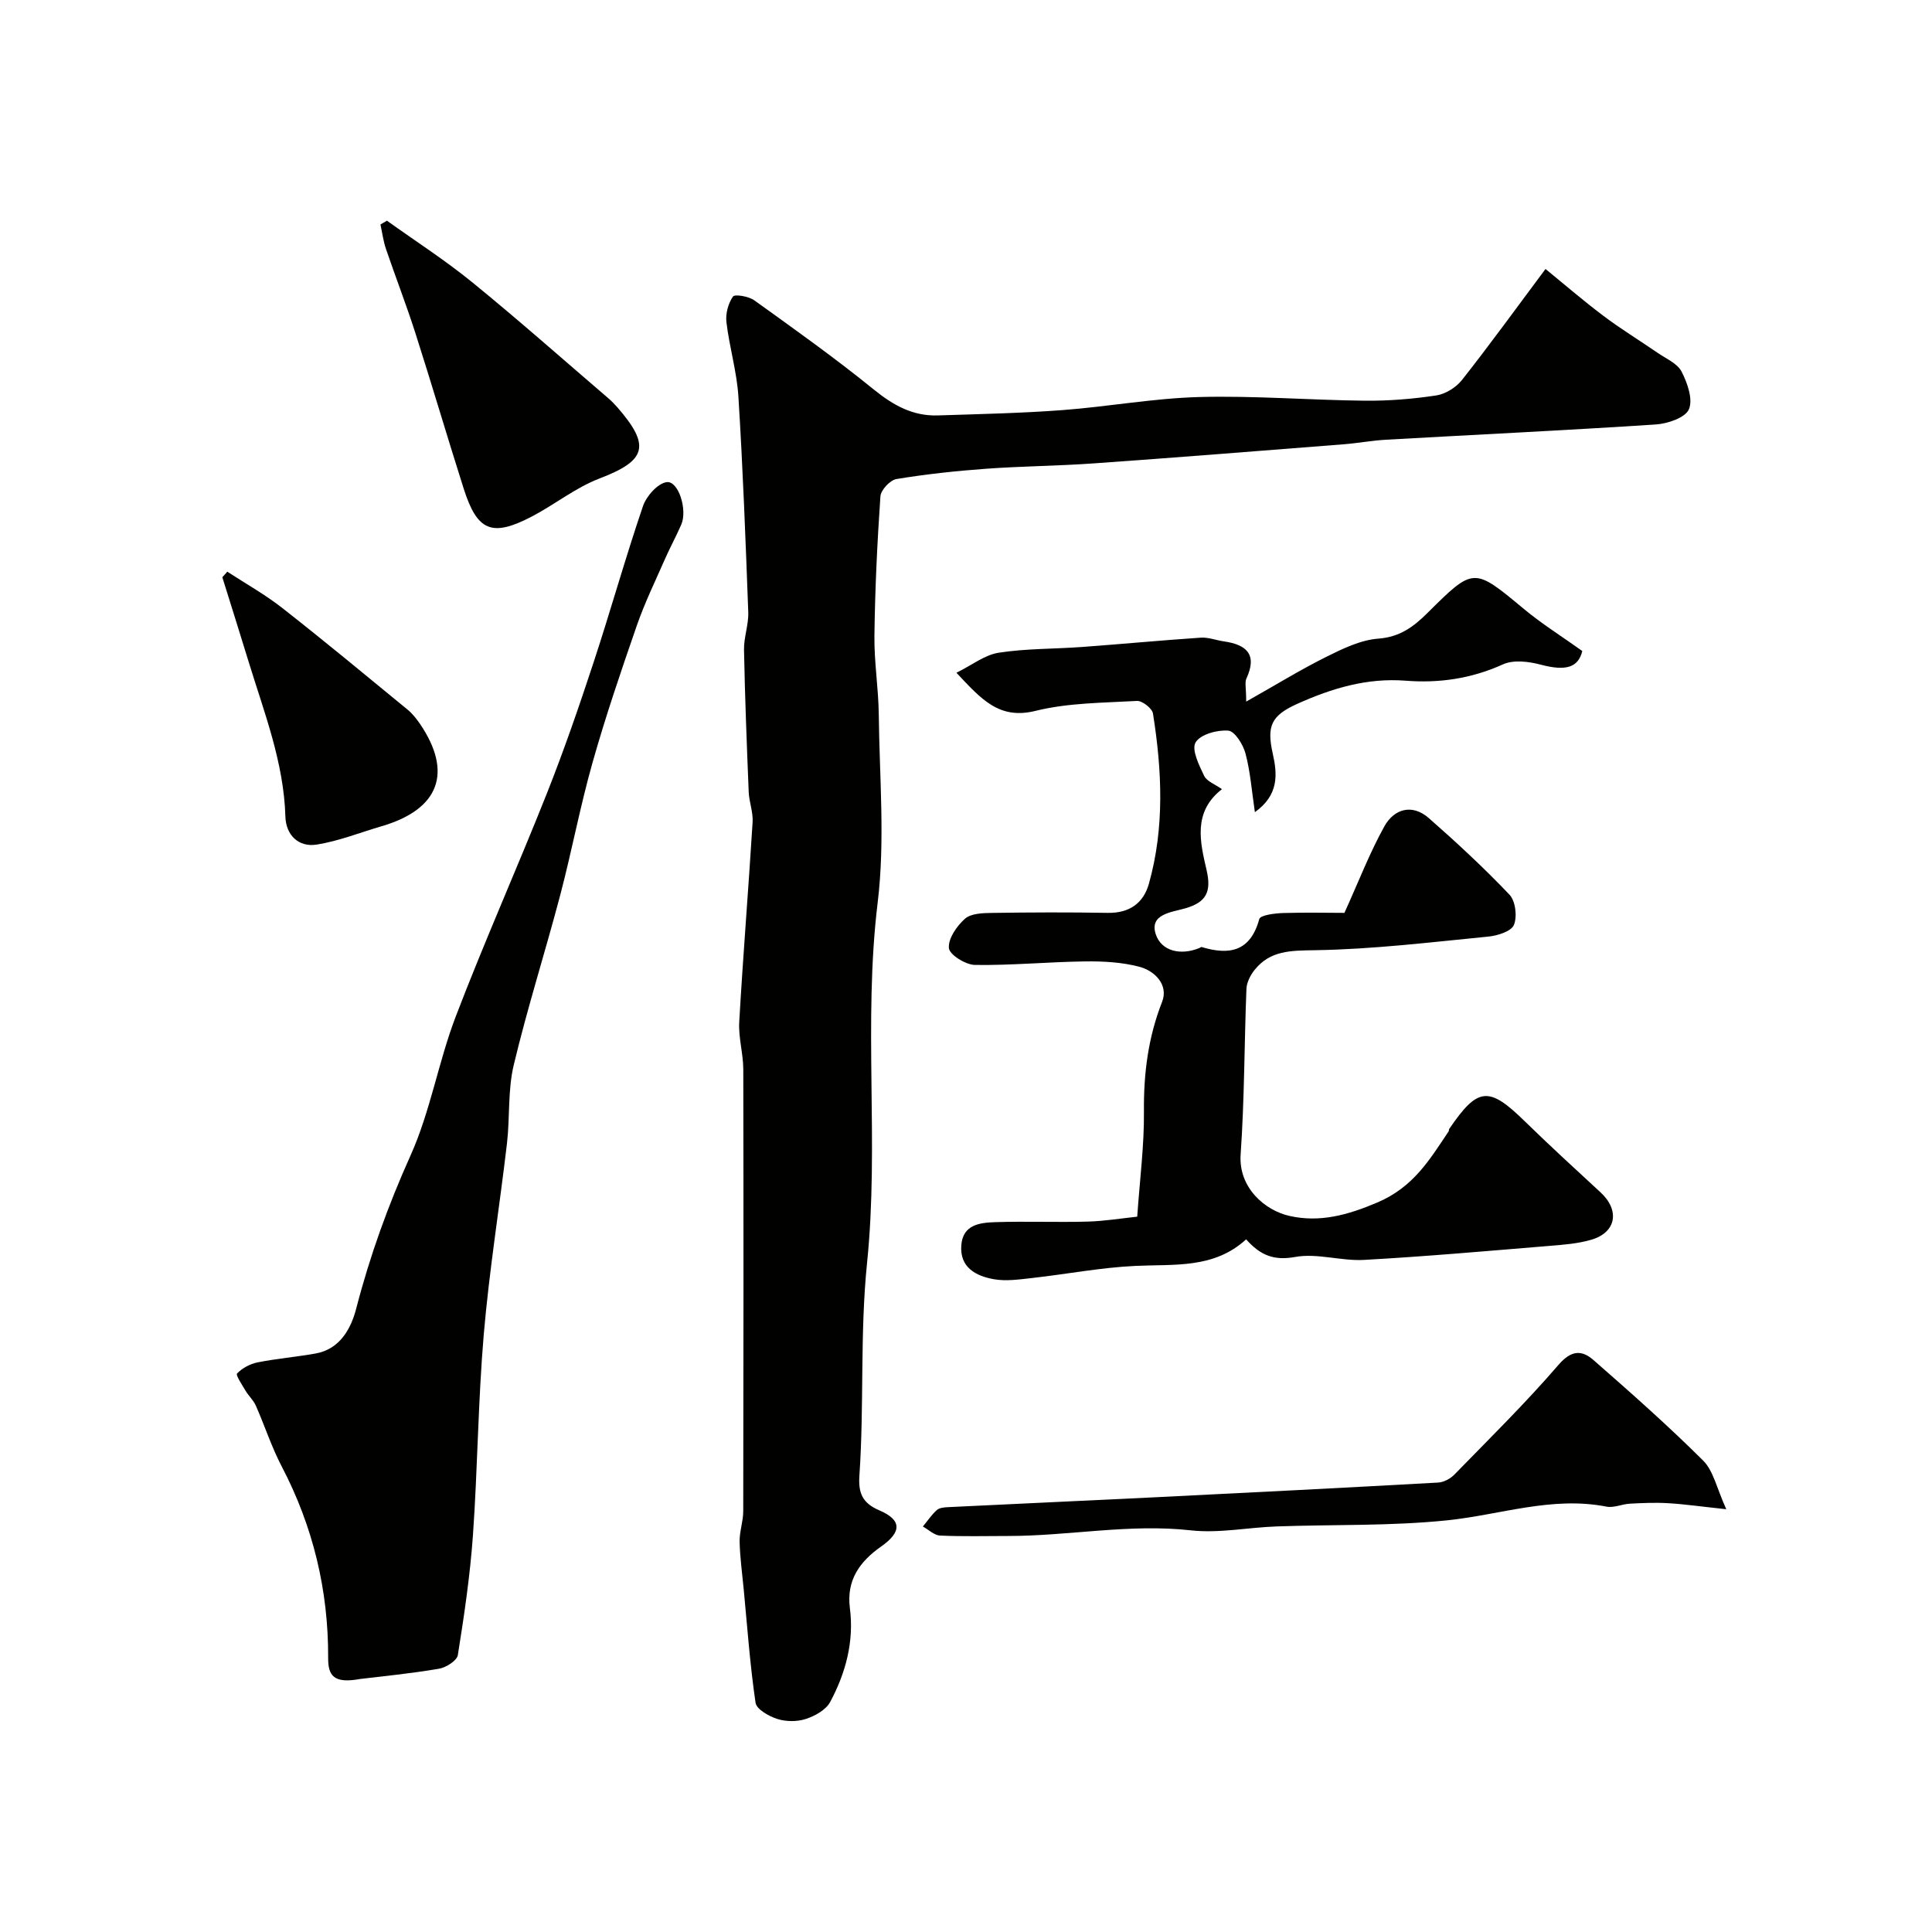
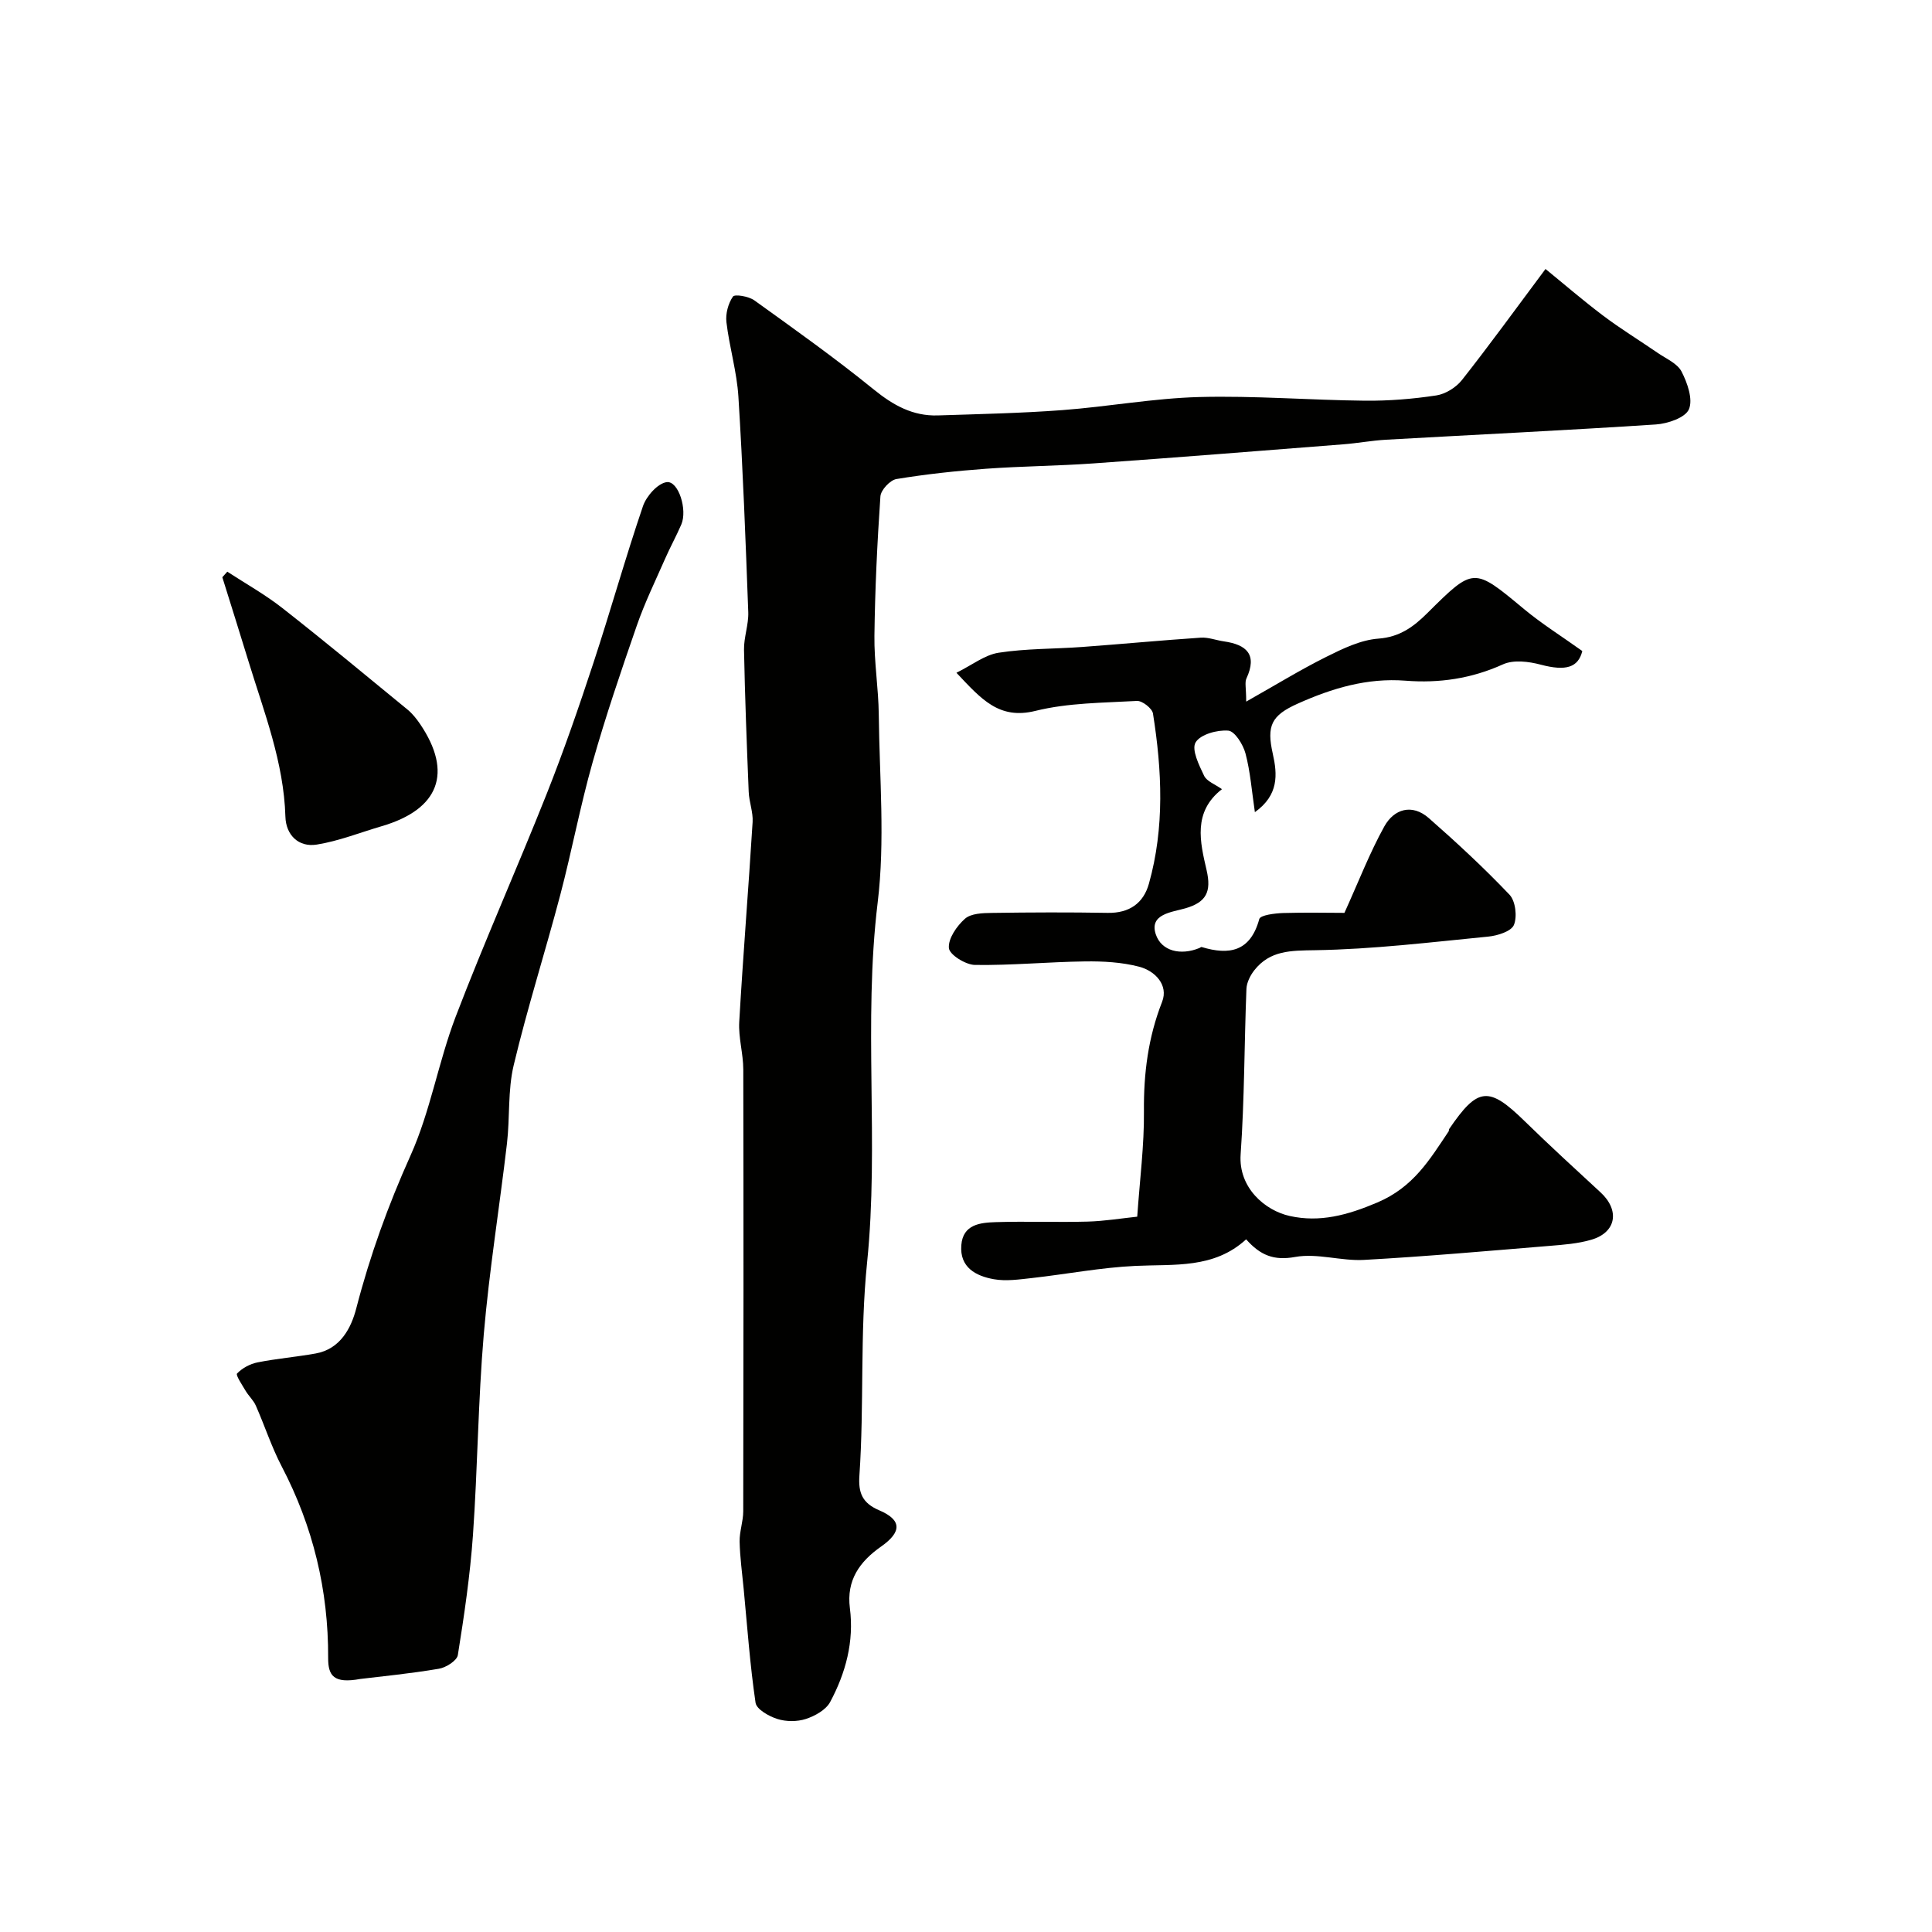
<svg xmlns="http://www.w3.org/2000/svg" enable-background="new 0 0 400 400" viewBox="0 0 400 400">
  <g fill="#010100">
    <path d="m319.98 55.69c3.66 2.98 7.69 6.46 11.93 9.66 3.63 2.74 7.53 5.12 11.28 7.7 1.75 1.21 4.08 2.18 4.96 3.88 1.21 2.35 2.4 5.75 1.52 7.81-.74 1.74-4.39 2.98-6.84 3.14-18.62 1.22-37.26 2.11-55.89 3.16-2.94.17-5.86.72-8.81.95-17.23 1.35-34.46 2.73-51.7 3.95-7.42.53-14.87.57-22.29 1.11-6.2.45-12.41 1.12-18.54 2.13-1.32.22-3.23 2.27-3.32 3.59-.66 9.6-1.12 19.23-1.24 28.86-.07 5.43.84 10.86.9 16.3.14 13 1.33 26.15-.23 38.96-3.02 24.87.33 49.86-2.19 74.53-1.51 14.79-.58 29.42-1.59 44.09-.24 3.53.56 5.67 4.1 7.18 4.7 2 4.7 4.48.4 7.5-4.46 3.13-7.21 6.97-6.47 12.76.89 6.92-.87 13.43-4.09 19.44-.88 1.63-3.13 2.88-5.02 3.5-1.81.59-4.1.58-5.92 0-1.74-.55-4.3-2-4.5-3.35-1.15-7.81-1.71-15.7-2.46-23.57-.31-3.26-.77-6.53-.84-9.8-.04-2.09.75-4.19.75-6.29.06-30.49.07-60.99.01-91.48-.01-3.27-1.02-6.56-.84-9.8.79-13.81 1.92-27.59 2.77-41.39.13-2.07-.73-4.17-.81-6.28-.4-9.79-.78-19.59-.97-29.39-.05-2.59.97-5.21.88-7.79-.55-14.87-1.11-29.75-2.04-44.6-.32-5.18-1.87-10.27-2.48-15.44-.21-1.74.36-3.89 1.35-5.31.38-.54 3.27-.05 4.42.78 8.36 6.01 16.77 11.99 24.76 18.48 4.01 3.25 8.06 5.51 13.22 5.35 8.6-.28 17.21-.46 25.79-1.1 9.48-.71 18.91-2.46 28.38-2.71 11.41-.3 22.84.64 34.27.76 4.93.05 9.9-.35 14.78-1.09 1.91-.29 4.09-1.65 5.31-3.19 5.75-7.29 11.18-14.79 17.3-22.99z" />
    <path d="m278.35 189c2.97-6.55 5.23-12.44 8.26-17.9 2.01-3.62 5.74-4.76 9.21-1.72 5.77 5.06 11.42 10.3 16.71 15.86 1.24 1.31 1.62 4.53.91 6.26-.55 1.33-3.38 2.22-5.29 2.41-11.94 1.17-23.9 2.63-35.88 2.82-5.02.08-9.31.02-12.57 4.14-.84 1.07-1.58 2.54-1.64 3.86-.45 11.43-.4 22.88-1.2 34.28-.48 6.88 5.03 11.62 10.18 12.75 6.18 1.37 11.91-.15 18.13-2.8 7.49-3.19 10.82-8.86 14.75-14.72.09-.13.03-.35.11-.48 5.94-8.73 8.2-8.9 15.63-1.64 5.14 5.02 10.44 9.88 15.72 14.75 4.02 3.71 3.27 8.28-1.9 9.8-2.79.82-5.78 1.04-8.71 1.28-12.79 1.05-25.57 2.19-38.38 2.9-4.73.26-9.69-1.44-14.24-.61-4.39.8-7.21-.33-10.15-3.65-6.67 6.12-14.85 5.12-22.89 5.5-7.16.33-14.27 1.71-21.42 2.51-2.63.29-5.37.7-7.92.25-3.71-.66-7.11-2.43-6.74-7.06.34-4.32 3.95-4.66 7.14-4.76 6.32-.2 12.66.06 18.99-.11 3.53-.1 7.05-.68 10.29-1.02.53-7.68 1.46-14.76 1.39-21.83-.07-7.84.87-15.28 3.76-22.65 1.36-3.46-1.44-6.41-4.74-7.27-3.59-.94-7.47-1.15-11.22-1.1-7.6.1-15.2.84-22.79.73-1.93-.03-5.27-2.11-5.39-3.49-.18-1.96 1.63-4.57 3.32-6.07 1.25-1.11 3.68-1.19 5.59-1.21 8-.12 16-.15 23.99-.01 4.45.07 7.38-1.99 8.51-6.04 3.27-11.64 2.71-23.46.84-35.24-.17-1.06-2.22-2.66-3.31-2.6-7.04.4-14.25.38-21.02 2.06-7.56 1.87-11.23-2.45-16.36-7.89 3.22-1.59 5.85-3.7 8.74-4.15 5.68-.88 11.5-.77 17.26-1.19 8.2-.6 16.39-1.38 24.6-1.93 1.56-.1 3.17.54 4.77.77 4.67.67 6.98 2.69 4.67 7.68-.38.81-.05 1.94-.05 4.79 6.15-3.47 11.25-6.61 16.59-9.27 3.41-1.7 7.11-3.5 10.79-3.77 4.44-.33 7.3-2.48 10.12-5.28 9.65-9.59 9.58-9.51 20.01-.85 3.7 3.08 7.82 5.65 12.08 8.7-.84 3.38-3.33 4.22-8.61 2.82-2.48-.66-5.64-1.05-7.82-.06-6.51 2.95-13.21 3.93-20.17 3.38-7.96-.62-15.22 1.57-22.32 4.75-5.48 2.45-6.47 4.58-5.16 10.39.96 4.27 1.26 8.53-3.71 12.08-.65-4.4-.94-8.36-1.94-12.14-.49-1.86-2.22-4.63-3.57-4.74-2.29-.19-5.8.78-6.77 2.45-.87 1.49.72 4.7 1.77 6.9.55 1.15 2.26 1.75 3.69 2.77-6.07 4.72-4.52 10.96-3.18 16.75 1.04 4.5-.06 6.66-4.4 7.92-2.77.8-7.49 1.17-6.13 5.34 1.16 3.56 5.2 4.47 9.06 2.87.15-.06.33-.24.44-.2 5.75 1.74 10.1.95 11.94-5.79.23-.83 3.23-1.19 4.97-1.25 4.65-.14 9.29-.03 12.66-.03z" />
    <path d="m74.6 347.61c-5.51 1.01-6.68-.66-6.66-4.37.06-13.97-3.11-27.19-9.62-39.64-2.1-4.02-3.51-8.4-5.35-12.57-.49-1.12-1.49-2.01-2.12-3.08-.71-1.2-2.09-3.25-1.77-3.58 1.07-1.12 2.69-1.99 4.23-2.3 3.97-.79 8.03-1.13 12.02-1.84 5.16-.91 7.39-5.33 8.43-9.34 2.83-10.93 6.6-21.35 11.24-31.67 4.1-9.12 5.75-19.32 9.34-28.72 5.93-15.51 12.71-30.69 18.84-46.12 3.54-8.92 6.68-18.01 9.68-27.13 3.55-10.78 6.6-21.72 10.26-32.46.7-2.07 3.06-4.73 4.92-4.97 2.43-.3 4.33 5.74 3.01 8.79-1.04 2.4-2.31 4.7-3.36 7.1-2.01 4.58-4.22 9.11-5.85 13.82-3.25 9.37-6.45 18.77-9.15 28.31-2.57 9.06-4.3 18.36-6.7 27.47-3.1 11.77-6.81 23.38-9.63 35.21-1.25 5.23-.77 10.84-1.4 16.24-1.54 13.17-3.67 26.29-4.8 39.49-1.18 13.82-1.27 27.74-2.24 41.58-.59 8.32-1.81 16.6-3.13 24.84-.19 1.16-2.46 2.59-3.94 2.83-5.96 1.01-11.99 1.59-16.25 2.11z" />
-     <path d="m357.41 312.47c-5.26-.56-8.65-1.05-12.05-1.25-2.63-.16-5.29-.04-7.92.1-1.62.09-3.32.91-4.84.61-11.31-2.21-22.01 1.71-33 2.84-11.68 1.2-23.52.84-35.28 1.26-5.94.21-11.96 1.46-17.79.81-12.72-1.41-25.21 1.17-37.83 1.17-4.69 0-9.4.13-14.08-.09-1.21-.06-2.37-1.22-3.55-1.87.95-1.15 1.79-2.42 2.89-3.41.53-.48 1.52-.56 2.31-.6 14.19-.7 28.39-1.33 42.58-2.03 19.63-.97 39.27-1.97 58.89-3.06 1.16-.06 2.52-.79 3.35-1.63 7.29-7.48 14.76-14.83 21.57-22.73 2.67-3.1 4.84-3.12 7.27-.99 7.71 6.75 15.4 13.54 22.65 20.76 2.17 2.12 2.84 5.76 4.83 10.11z" />
-     <path d="m80.11 45.69c5.93 4.25 12.08 8.2 17.72 12.8 9.55 7.78 18.77 15.95 28.12 23.97.63.54 1.22 1.14 1.77 1.76 7.09 8.1 6.12 11.13-3.61 14.85-4.93 1.88-9.23 5.37-13.96 7.85-8.31 4.34-11.34 3.08-14.16-5.79-3.39-10.67-6.55-21.42-9.96-32.08-1.88-5.88-4.12-11.64-6.11-17.48-.56-1.64-.78-3.39-1.15-5.09.44-.26.89-.52 1.34-.79z" />
    <path d="m47.06 118.36c3.82 2.49 7.83 4.73 11.41 7.54 8.75 6.86 17.31 13.96 25.9 21.01 1 .82 1.85 1.89 2.59 2.97 6.84 10.08 3.97 17.7-7.95 21.18-4.47 1.31-8.86 3.07-13.42 3.8-3.79.61-6.39-1.99-6.5-5.77-.33-11.28-4.41-21.61-7.64-32.16-1.78-5.82-3.61-11.62-5.42-17.42.34-.39.68-.77 1.03-1.15z" />
  </g>
</svg>